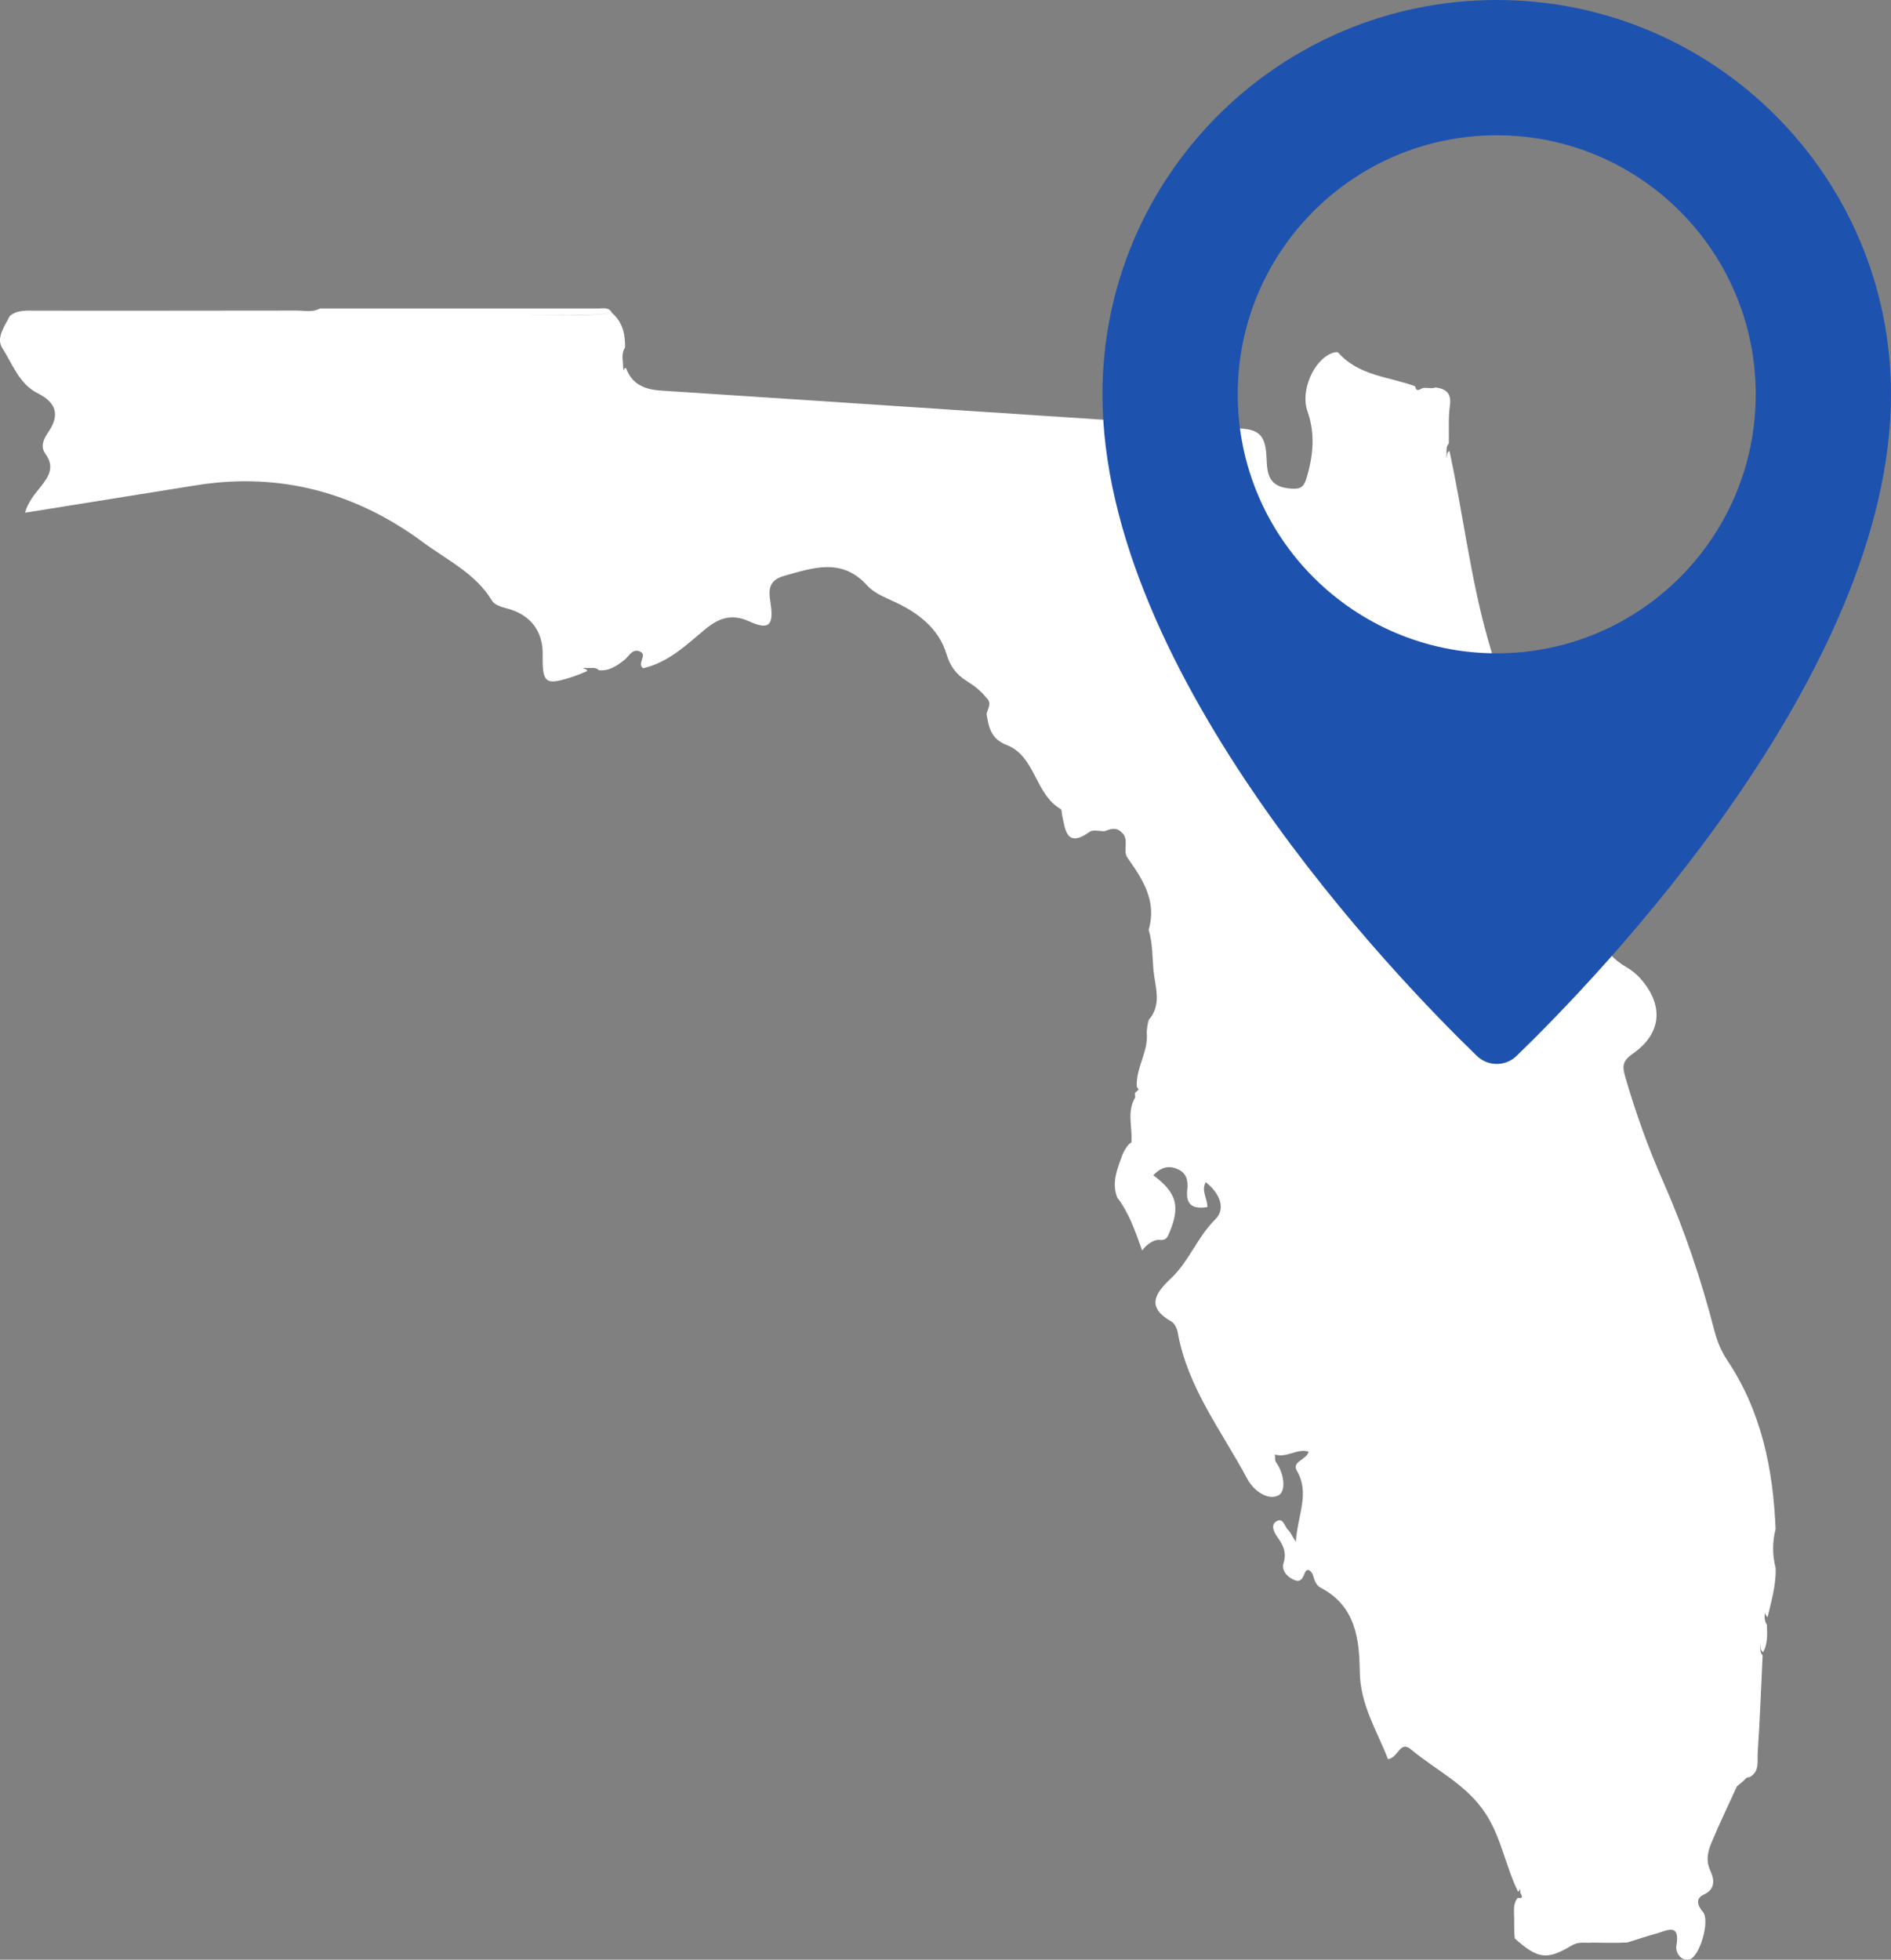
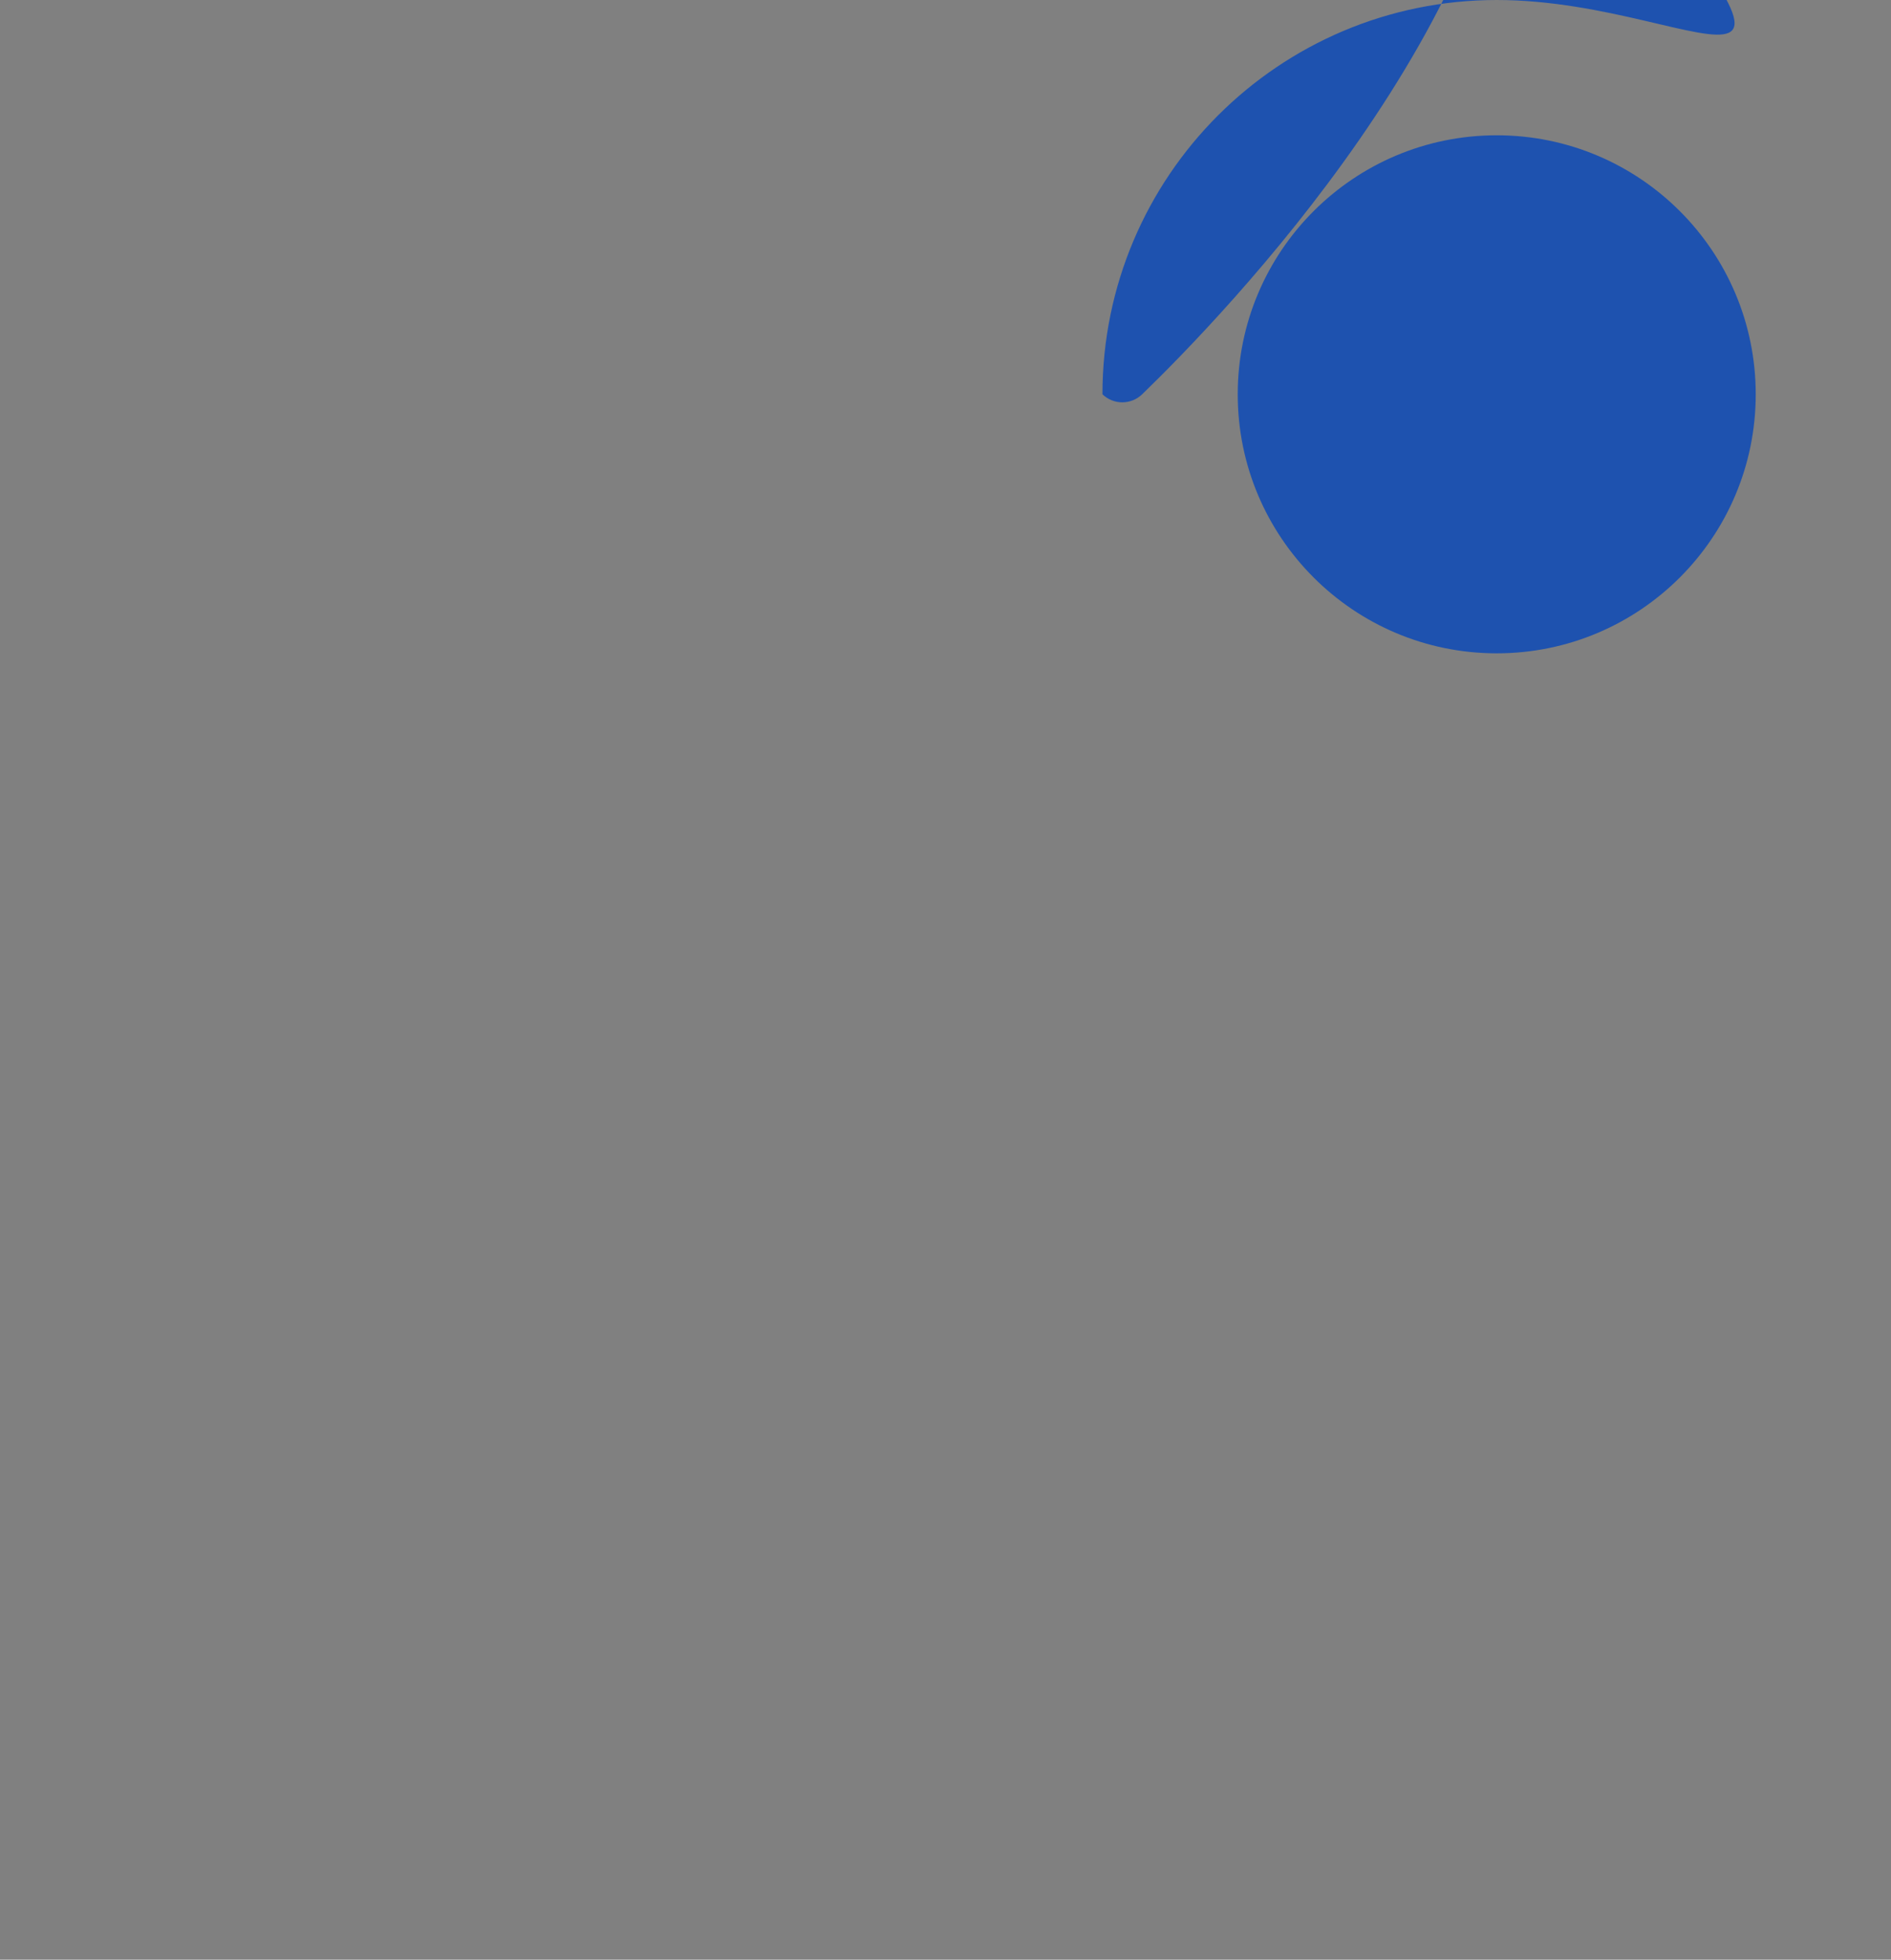
<svg xmlns="http://www.w3.org/2000/svg" xmlns:xlink="http://www.w3.org/1999/xlink" version="1.1" id="Layer_1" x="0px" y="0px" width="264.215px" height="273.792px" viewBox="0 0 264.215 273.792" style="enable-background:new 0 0 264.215 273.792;" xml:space="preserve">
  <rect x="0" y="0" width="264.215" height="273.792" fill="#808080" stroke="none" />
  <g>
    <defs>
      <rect id="SVGID_1_" width="264.215" height="273.792" />
    </defs>
    <clipPath id="SVGID_2_">
      <use xlink:href="#SVGID_1_" style="overflow:visible;" />
    </clipPath>
-     <path style="clip-path:url(#SVGID_2_);fill:#FFFFFF;" d="M246.966,225.946c0.535-2.261,1.201-4.5,1.133-6.859   c-0.477-1.826-0.465-3.65-0.008-5.477c-0.351-8.392-1.981-16.421-6.742-23.545c-0.858-1.283-1.42-2.656-1.805-4.146   c-1.828-7.068-4.136-13.973-7.087-20.659c-2.127-4.818-3.916-9.762-5.377-14.829c-0.409-1.417-0.423-2.186,1.038-3.2   c4.118-2.863,4.389-6.861,1.014-10.597c-0.533-0.591-1.192-1.111-1.883-1.507c-1.738-0.998-3.031-2.395-3.812-4.207   c-5.877-13.665-11.545-27.404-15.59-41.761c-2.423-8.595-3.424-17.461-5.327-26.151c-0.432,0.185-0.232,0.683-0.488,0.986   c0.258-0.669-0.171-1.446,0.406-2.026c0.033-1.771-0.095-3.564,0.147-5.307c0.236-1.714-0.52-2.322-1.99-2.529   c-0.57,0.225-1.163-0.017-1.755,0.075c-0.311,0.049-0.954,0.737-1.101-0.238c-3.676-1.35-7.894-1.459-10.754-4.701   c-0.115-0.131-0.579-0.041-0.84,0.056c-2.64,0.975-4.463,5.34-3.468,8.126c1.137,3.185,0.806,6.359-0.182,9.52   c-0.418,1.337-1.121,1.412-2.5,1.253c-3.372-0.388-2.874-3.022-3.083-5.02c-0.241-2.317-1.033-3.173-3.479-3.326   c-27.011-1.702-54.014-3.554-81.023-5.305c-2.35-0.152-4.106-0.863-4.956-3.177c-0.089,0.033-0.259,0.086-0.256,0.095   c0.101,0.393-0.135,0.239-0.131-0.161c0.01-0.924-0.32-1.887,0.264-2.757c0.045-1.866-0.329-3.576-1.829-4.862   c-4.574,0.691-9.16,0.08-13.738,0.329c4.576-0.252,9.16,0.323,13.732-0.333c-0.418-0.833-1.208-0.608-1.874-0.609   c-12.972-0.009-25.945-0.001-38.918,0.004c-1.044,0.579-2.179,0.286-3.267,0.288c-12.12,0.024-24.241,0.016-36.361,0.016   c-1.282,0-2.594-0.152-3.7,0.732c-0.713,1.43-1.97,3.066-1.058,4.483c1.442,2.243,2.355,5.033,4.977,6.341   c2.564,1.278,3.089,3.021,1.47,5.383c-0.664,0.969-1.178,2.028-0.411,3.079c1.33,1.822,0.45,3.169-0.681,4.592   c-0.856,1.077-1.769,2.145-2.182,3.618c8.041-1.29,15.992-2.563,23.943-3.838c11.711-1.878,22.341,1.042,31.704,7.987   c3.326,2.468,7.326,4.342,9.616,8.156c0.346,0.576,1.342,0.876,2.098,1.074c3.244,0.854,5.028,3.126,4.975,6.483   c-0.063,4.007,0.374,4.319,4.296,3.019c0.663-0.219,1.303-0.509,1.954-0.768c-0.152-0.257-0.363-0.39-0.671-0.323   c0.197-0.182,0.442-0.102,0.658-0.092c0.55,0.027,1.148-0.163,1.616,0.304c1.433,0.144,2.508-0.607,3.554-1.427   c0.672-0.527,1.122-1.663,2.204-1.177c1.061,0.477-0.481,1.677,0.416,2.329c3.555-0.809,6.04-3.265,8.677-5.447   c1.858-1.537,3.69-2.22,6.107-1.116c2.826,1.291,3.522,0.596,3.01-2.637c-0.271-1.709-0.291-3.084,1.92-3.705   c4.1-1.152,8.069-2.558,11.596,1.341c1.002,1.108,2.48,1.662,3.872,2.309c3.284,1.526,6.156,3.73,7.228,7.323   c0.518,1.739,1.423,2.846,2.793,3.707c1.038,0.652,1.981,1.366,2.738,2.325c0.848,0.743,0.238,1.517,0.048,2.283   c0.321,1.863,0.559,3.47,2.864,4.368c3.957,1.544,3.887,6.826,7.484,8.917c0.178,0.103,0.15,0.563,0.212,0.857   c0.453,2.138,0.643,4.626,3.855,2.328c0.47-0.336,1.37-0.071,2.07-0.083c0.784-0.286,1.571-0.619,2.313,0.103   c1.267,0.976,0.15,2.571,0.9,3.622c2.155,3.025,4.12,6.073,2.951,10.06c0.561,1.824,0.512,3.788,0.672,5.614   c0.194,2.211,1.245,4.813-0.647,6.935c-0.185,0.586-0.264,1.19-0.29,1.804c0.263,2.658-1.559,4.932-1.388,7.575   c0.091,0.135,0.171,0.258,0.256,0.388c-0.174,0.156-0.347,0.314-0.521,0.47c0.013,0.211,0.026,0.423,0.04,0.633   c-1.045,1.723-0.546,3.593-0.514,5.418c-0.004,0.282-0.007,0.565-0.011,0.85c-0.123,0.088-0.239,0.173-0.371,0.266   c-0.4,0.46-0.695,0.985-0.925,1.55c-0.677,1.916-1.516,3.812-0.683,5.903c1.664,2.161,2.515,4.732,3.473,7.389   c0.575-0.826,1.663-1.574,2.428-1.481c0.802,0.098,1.047-0.243,1.315-0.865c1.624-3.771,1.136-5.708-2.19-8.168   c1.008-1.049,2.086-1.476,3.48-0.821c1.245,0.585,1.396,1.664,1.27,2.818c-0.246,2.262,0.877,2.741,2.808,2.449   c0.02-1.25-0.898-2.238-0.229-3.479c1.885,1.462,2.905,3.647,1.333,5.201c-2.511,2.481-3.662,5.858-6.166,8.217   c-2.265,2.133-3.521,4.021,0.045,6.06c0.444,0.254,0.782,0.963,0.879,1.513c1.366,7.707,6.156,13.788,9.709,20.448   c0.9,1.688,2.923,3.104,4.388,2.3c1.083-0.596,0.76-3.115-0.389-4.641c-0.139-0.187-0.077-0.523-0.14-1.057   c1.688,0.537,3.057-0.882,4.729-0.396c-0.295,1.185-2.417,1.353-1.646,2.68c1.831,3.151,0.126,6.043-0.153,9.923   c-0.618-0.979-0.775-1.384-1.062-1.645c-0.525-0.479-0.678-1.856-1.69-1.196c-0.773,0.504-0.326,1.466,0.177,2.167   c0.781,1.087,1.329,2.159,0.868,3.622c-0.293,0.928,0.297,1.748,1.193,2.237c0.923,0.503,1.345,0.3,1.736-0.763   c0.375-1.016,1.041-0.213,1.18,0.254c0.209,0.713,0.415,1.395,1.077,1.739c4.813,2.508,5.41,7.075,5.457,11.699   c0.047,4.653,2.444,8.335,3.942,12.253c1.458-0.207,1.647-2.67,3.213-1.365c3.535,2.946,7.829,4.921,10.476,9.04   c2.182,3.398,2.754,7.333,4.487,10.841c0.07-0.057,0.208-0.145,0.2-0.163c-0.171-0.368,0.188-0.169,0.109,0.179   c-0.059,0.249,0.743,1.031-0.355,0.833c-0.494,0.601-0.54,1.316-0.528,2.046c0.085,1.209-0.03,2.425,0.113,3.633   c3.229,2.878,4.475,3.068,8.002,0.96c0.973-0.581,1.925-0.28,2.887-0.379c1.614,0.021,3.23,0.066,4.846-0.02   c1.343-0.417,2.677-0.864,4.03-1.242c1.496-0.418,3.382-1.56,2.815,1.709c-0.145,0.843,0.54,2.136,1.772,1.921   c1.461-0.254,2.965-5.443,1.952-6.633c-0.821-0.962-1.072-1.911,0.116-2.448c1.81-0.817,1.348-2.375,0.909-3.331   c-0.7-1.528-0.321-2.781,0.212-4.054c1.093-2.605,2.322-5.152,3.496-7.724c0.474-0.399,0.961-0.78,1.383-1.24   c0.118-0.02,0.238-0.033,0.357-0.046c1.473-0.76,1.086-2.233,1.166-3.413c0.308-4.532,0.472-9.073,0.689-13.611   c-0.483-0.449-0.219-1.068-0.364-1.594c0.181,0.371-0.032,0.891,0.437,1.153c0.649-1.21,0.58-2.519,0.521-3.824   c-0.38-0.586-0.33-1.188-0.284-1.681C246.65,225.522,246.751,225.738,246.966,225.946" />
-     <path style="clip-path:url(#SVGID_2_);fill:#1E52AF;" d="M209.126,0c-30.424,0-55.088,24.664-55.088,55.088   c0,39.185,41.142,81.628,52.316,92.433c1.546,1.496,3.998,1.496,5.544,0c11.174-10.805,52.317-53.248,52.317-92.433   C264.216,24.665,239.551,0,209.126,0 M209.126,91.277c-19.985,0-36.188-16.202-36.188-36.188c0-19.986,16.202-36.188,36.188-36.188   c19.986,0,36.188,16.202,36.188,36.188C245.314,75.075,229.112,91.277,209.126,91.277" />
+     <path style="clip-path:url(#SVGID_2_);fill:#1E52AF;" d="M209.126,0c-30.424,0-55.088,24.664-55.088,55.088   c1.546,1.496,3.998,1.496,5.544,0c11.174-10.805,52.317-53.248,52.317-92.433   C264.216,24.665,239.551,0,209.126,0 M209.126,91.277c-19.985,0-36.188-16.202-36.188-36.188c0-19.986,16.202-36.188,36.188-36.188   c19.986,0,36.188,16.202,36.188,36.188C245.314,75.075,229.112,91.277,209.126,91.277" />
  </g>
</svg>